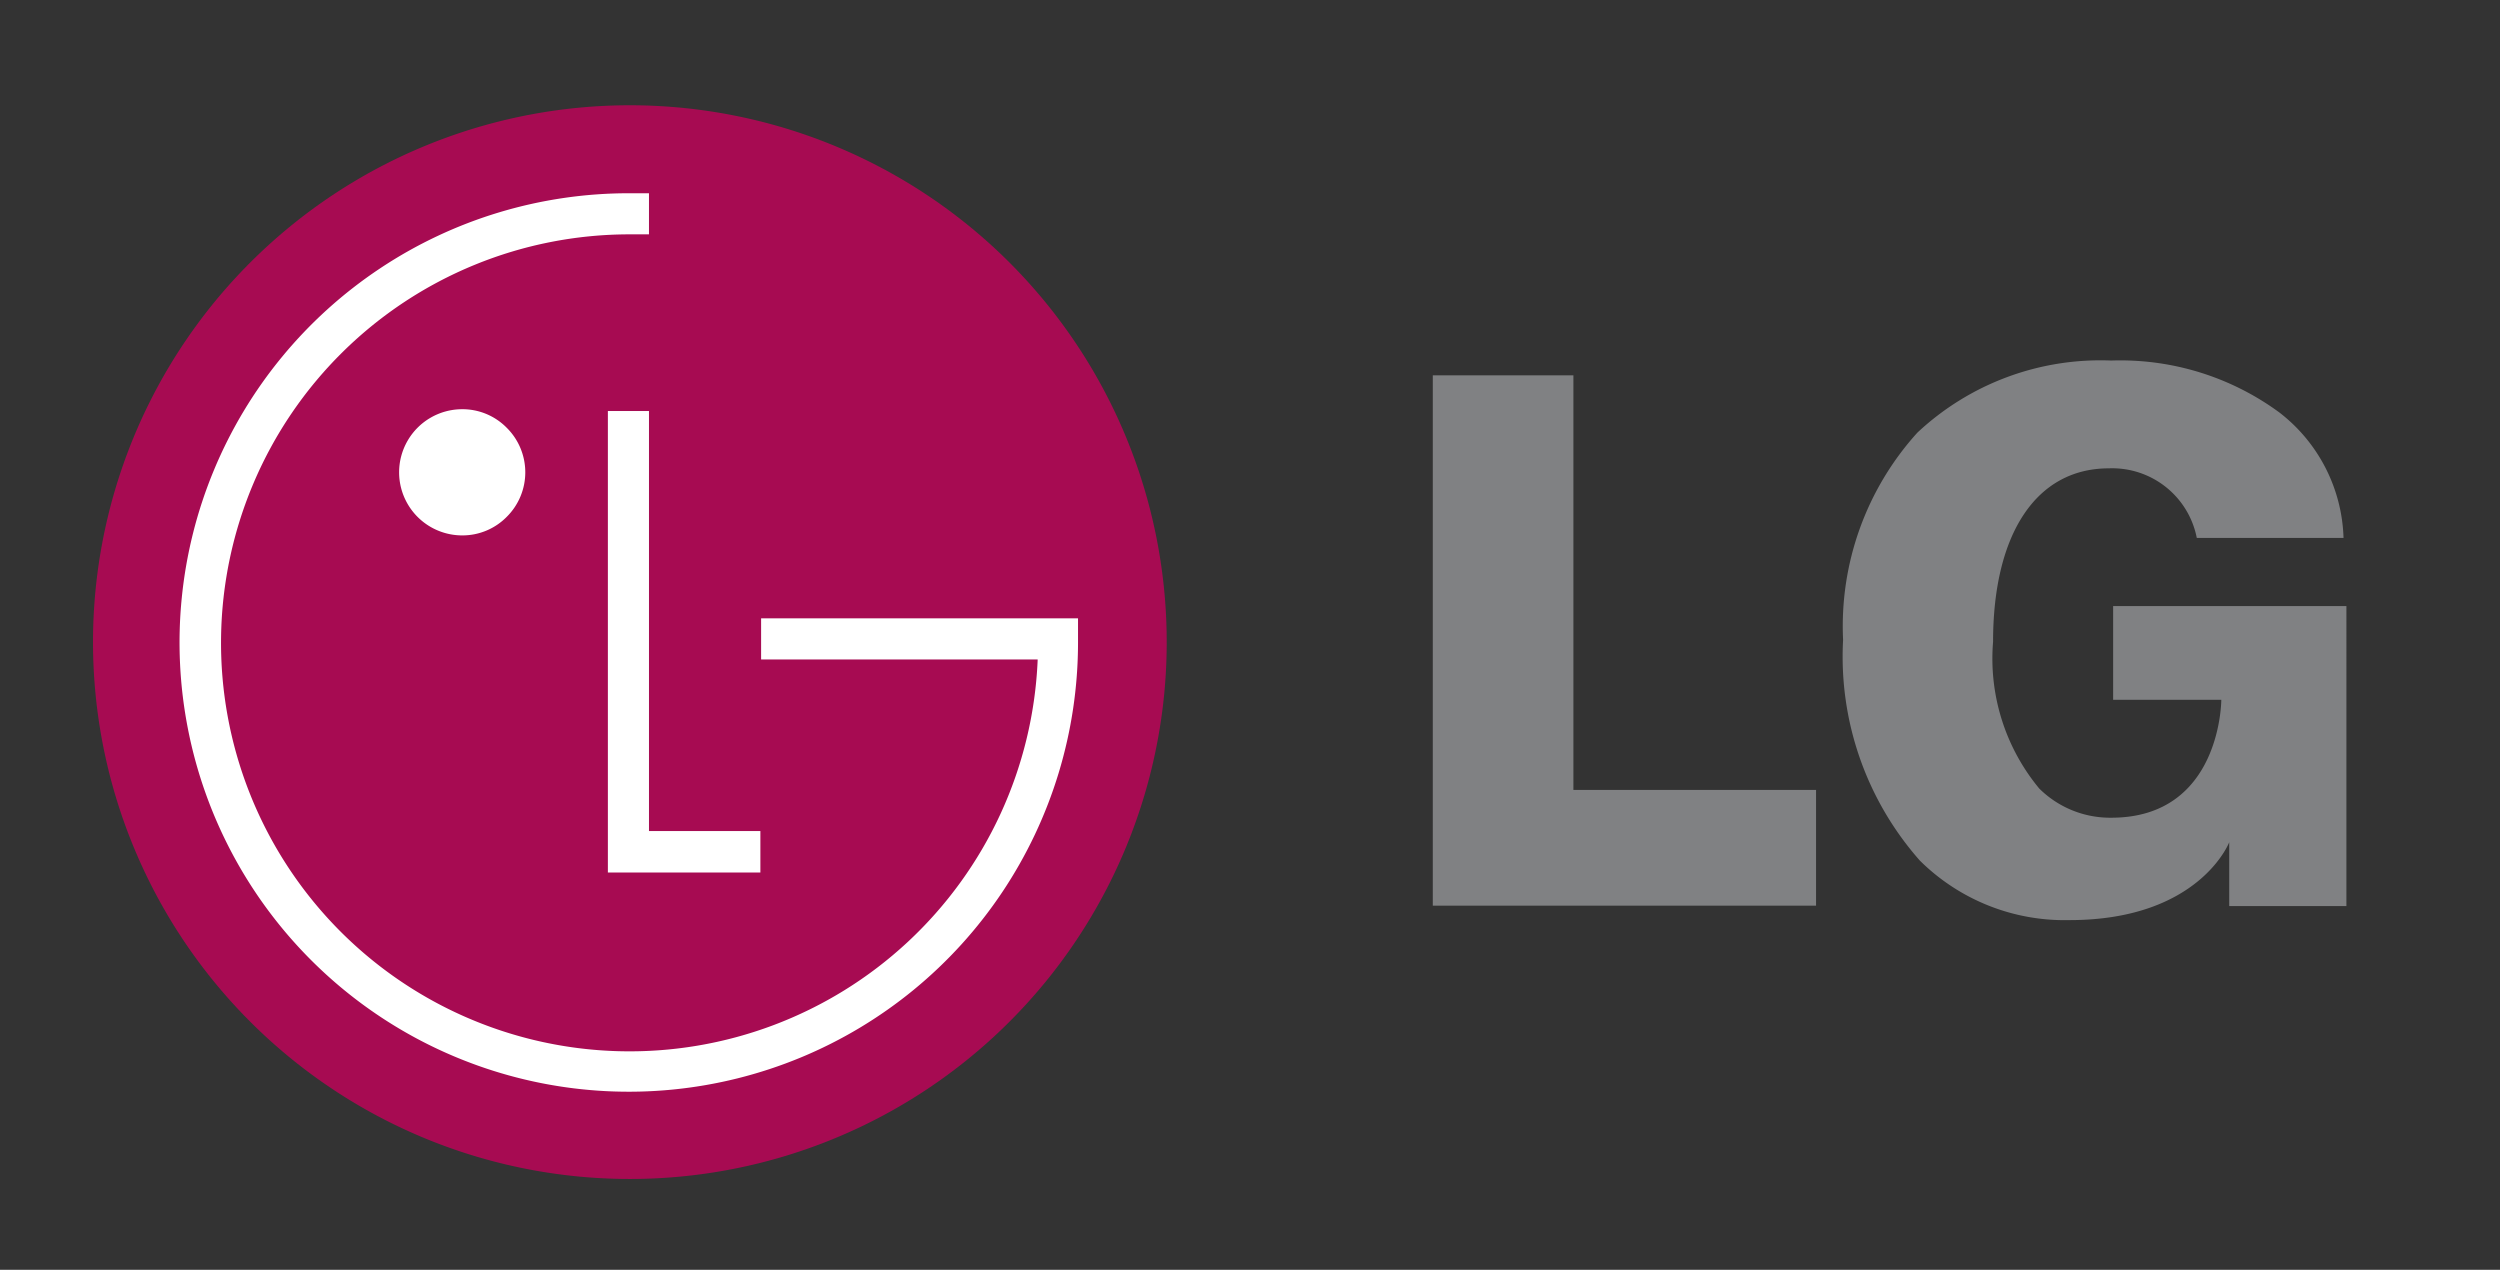
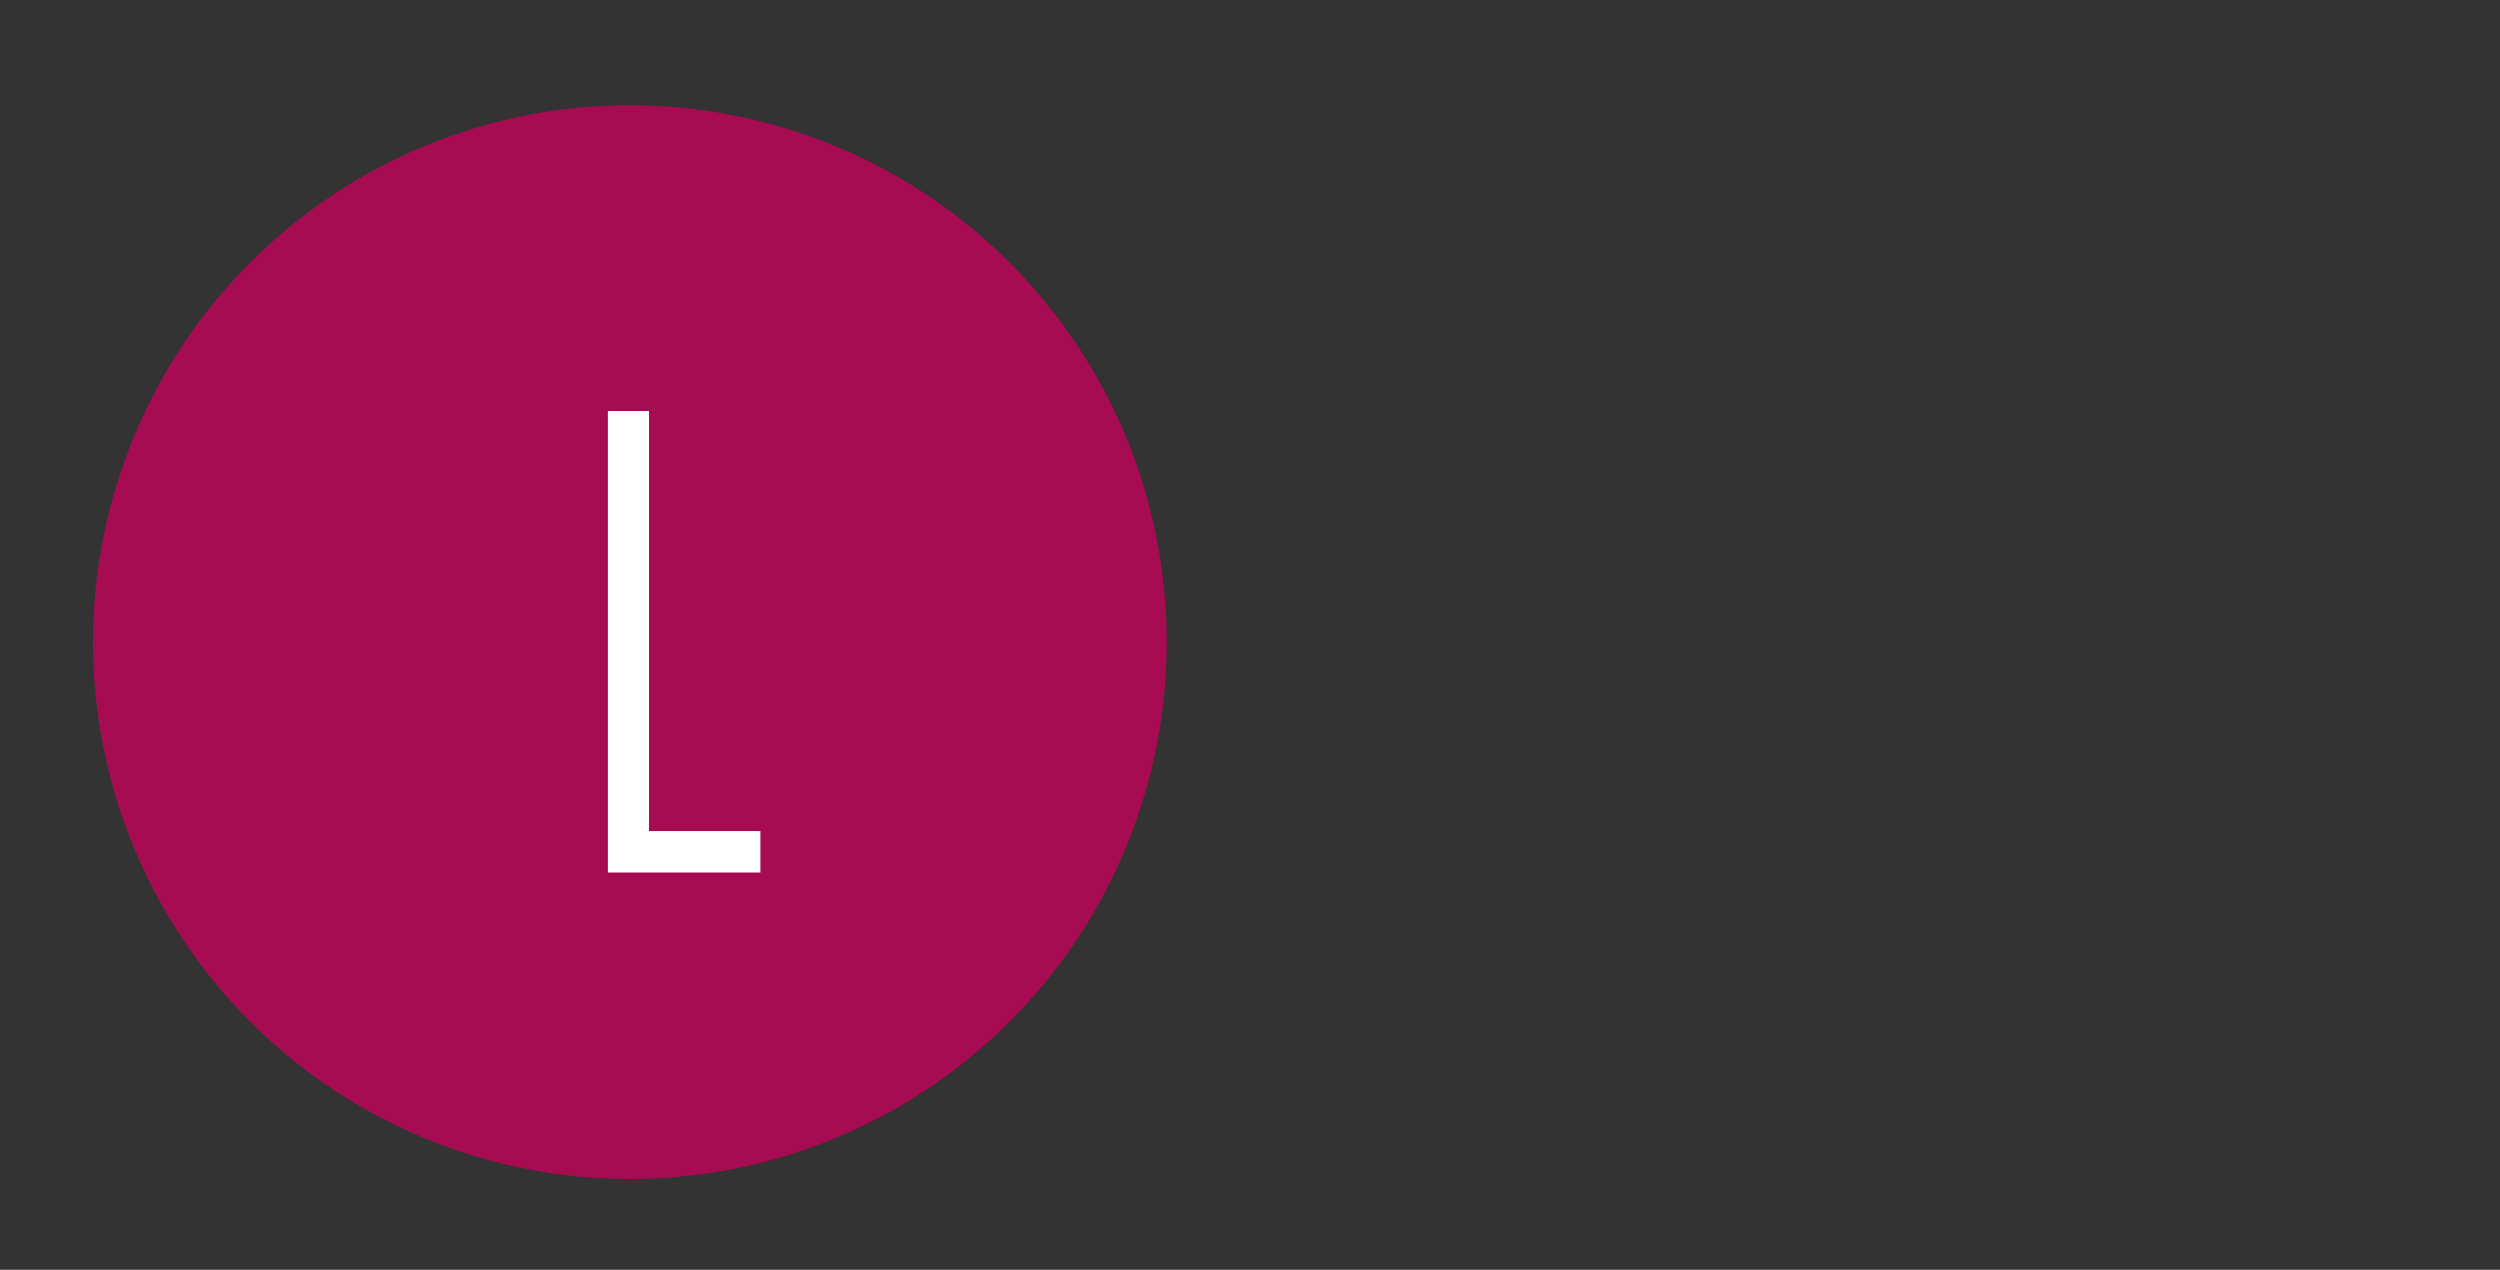
<svg xmlns="http://www.w3.org/2000/svg" id="Layer_1" data-name="Layer 1" viewBox="0 0 69.34 35.22">
  <rect x="0" y="0" width="69.34" height="35.22" fill="#333333" stroke="none" />
  <defs>
    <style>.cls-1{fill:#a70b52;}.cls-2{fill:#fff;}.cls-3{fill:#808183;}</style>
  </defs>
  <path class="cls-1" d="M17.47,32.7A14.89,14.89,0,1,0,2.58,17.82,14.89,14.89,0,0,0,17.47,32.7Z" />
  <path class="cls-2" d="M21.09,23.05H18V11.4H16.86V24.2h4.23Z" />
-   <path class="cls-2" d="M28.78,18.29H21.11V17.15H29.9c0,.22,0,.44,0,.67A12.46,12.46,0,1,1,17.46,5.36H18V6.5h-.54A11.33,11.33,0,1,0,28.78,18.32Z" />
-   <path class="cls-2" d="M12.82,14.85a1.72,1.72,0,0,0,1.23-.51,1.74,1.74,0,0,0,0-2.48,1.72,1.72,0,0,0-1.23-.51,1.75,1.75,0,1,0,0,3.5Z" />
-   <path class="cls-3" d="M39.74,25.12H50.37V21.91H43.64V10.41h-3.9ZM63.22,11.44A7.45,7.45,0,0,0,58.56,10a7.43,7.43,0,0,0-5.38,2,8,8,0,0,0-2.06,5.75,8.54,8.54,0,0,0,2.13,6.12,5.7,5.7,0,0,0,4.15,1.65c3.6,0,4.43-2.16,4.43-2.16v1.77h3.25V16.81H58.61v2.6h3s0,3.27-3.05,3.27a2.79,2.79,0,0,1-2-.81,5.65,5.65,0,0,1-1.28-4.07c0-3,1.2-4.81,3.21-4.81a2.39,2.39,0,0,1,2.44,1.93H65A4.56,4.56,0,0,0,63.22,11.44Z" />
</svg>